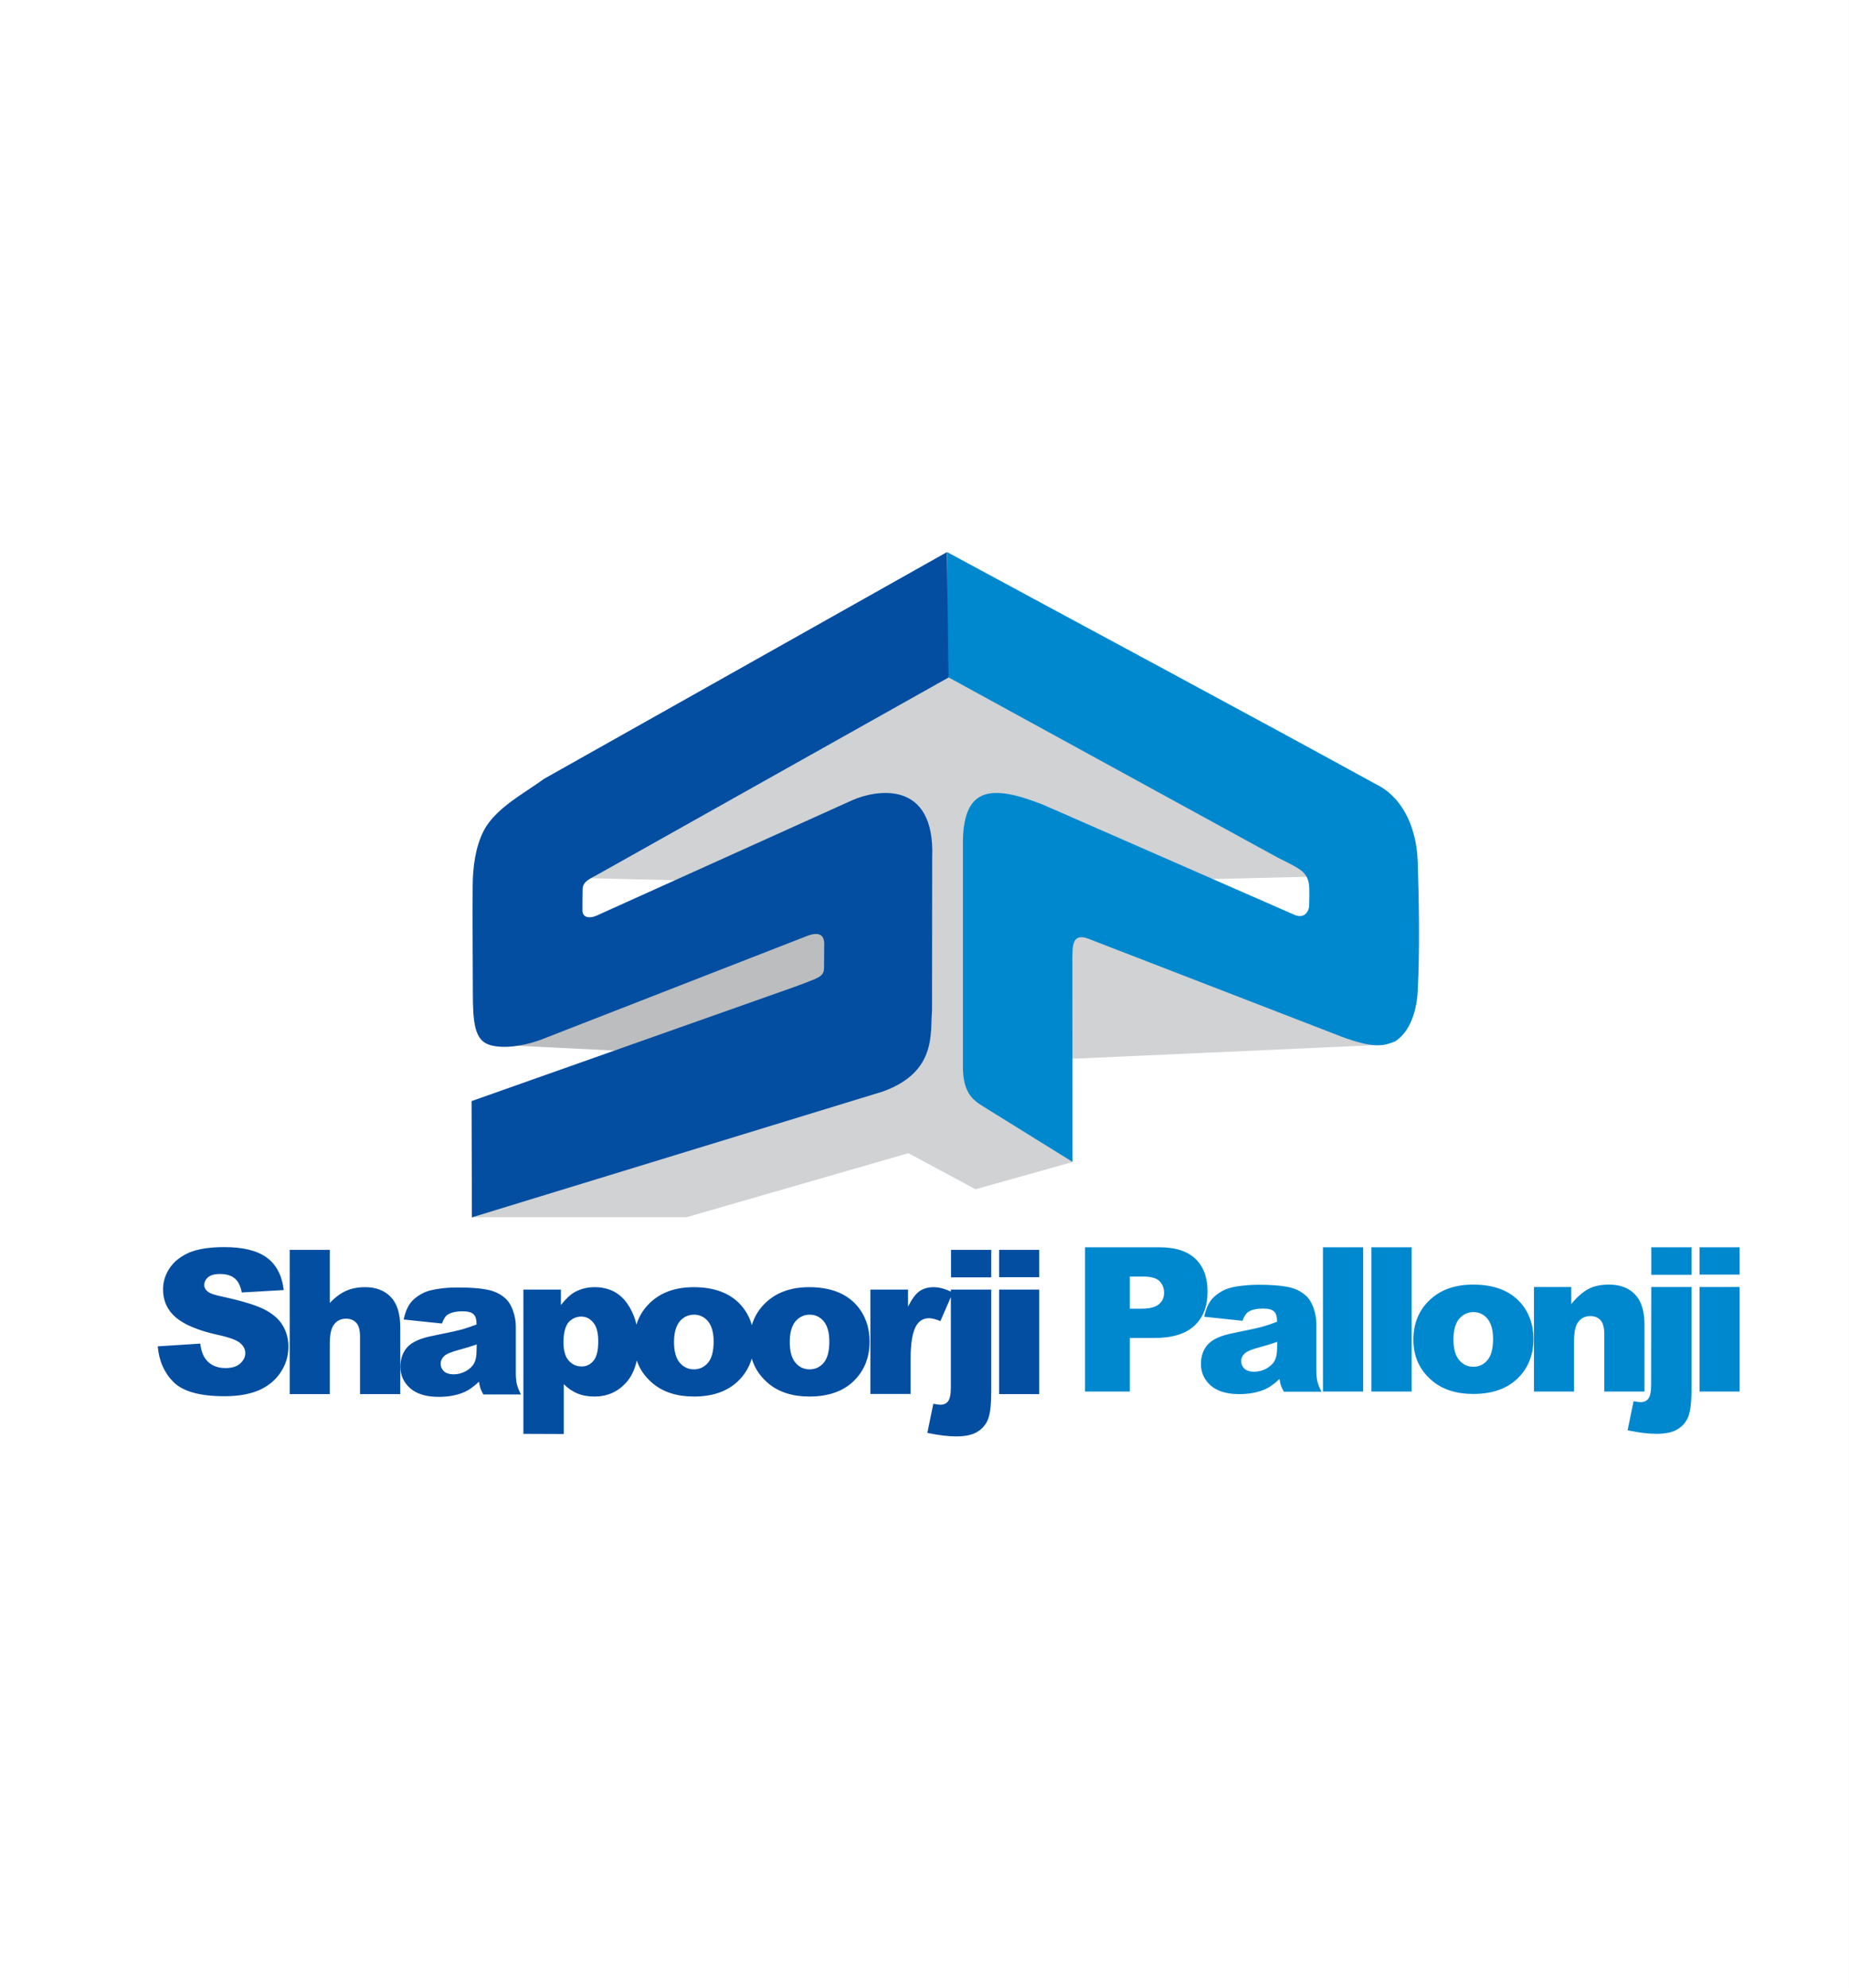
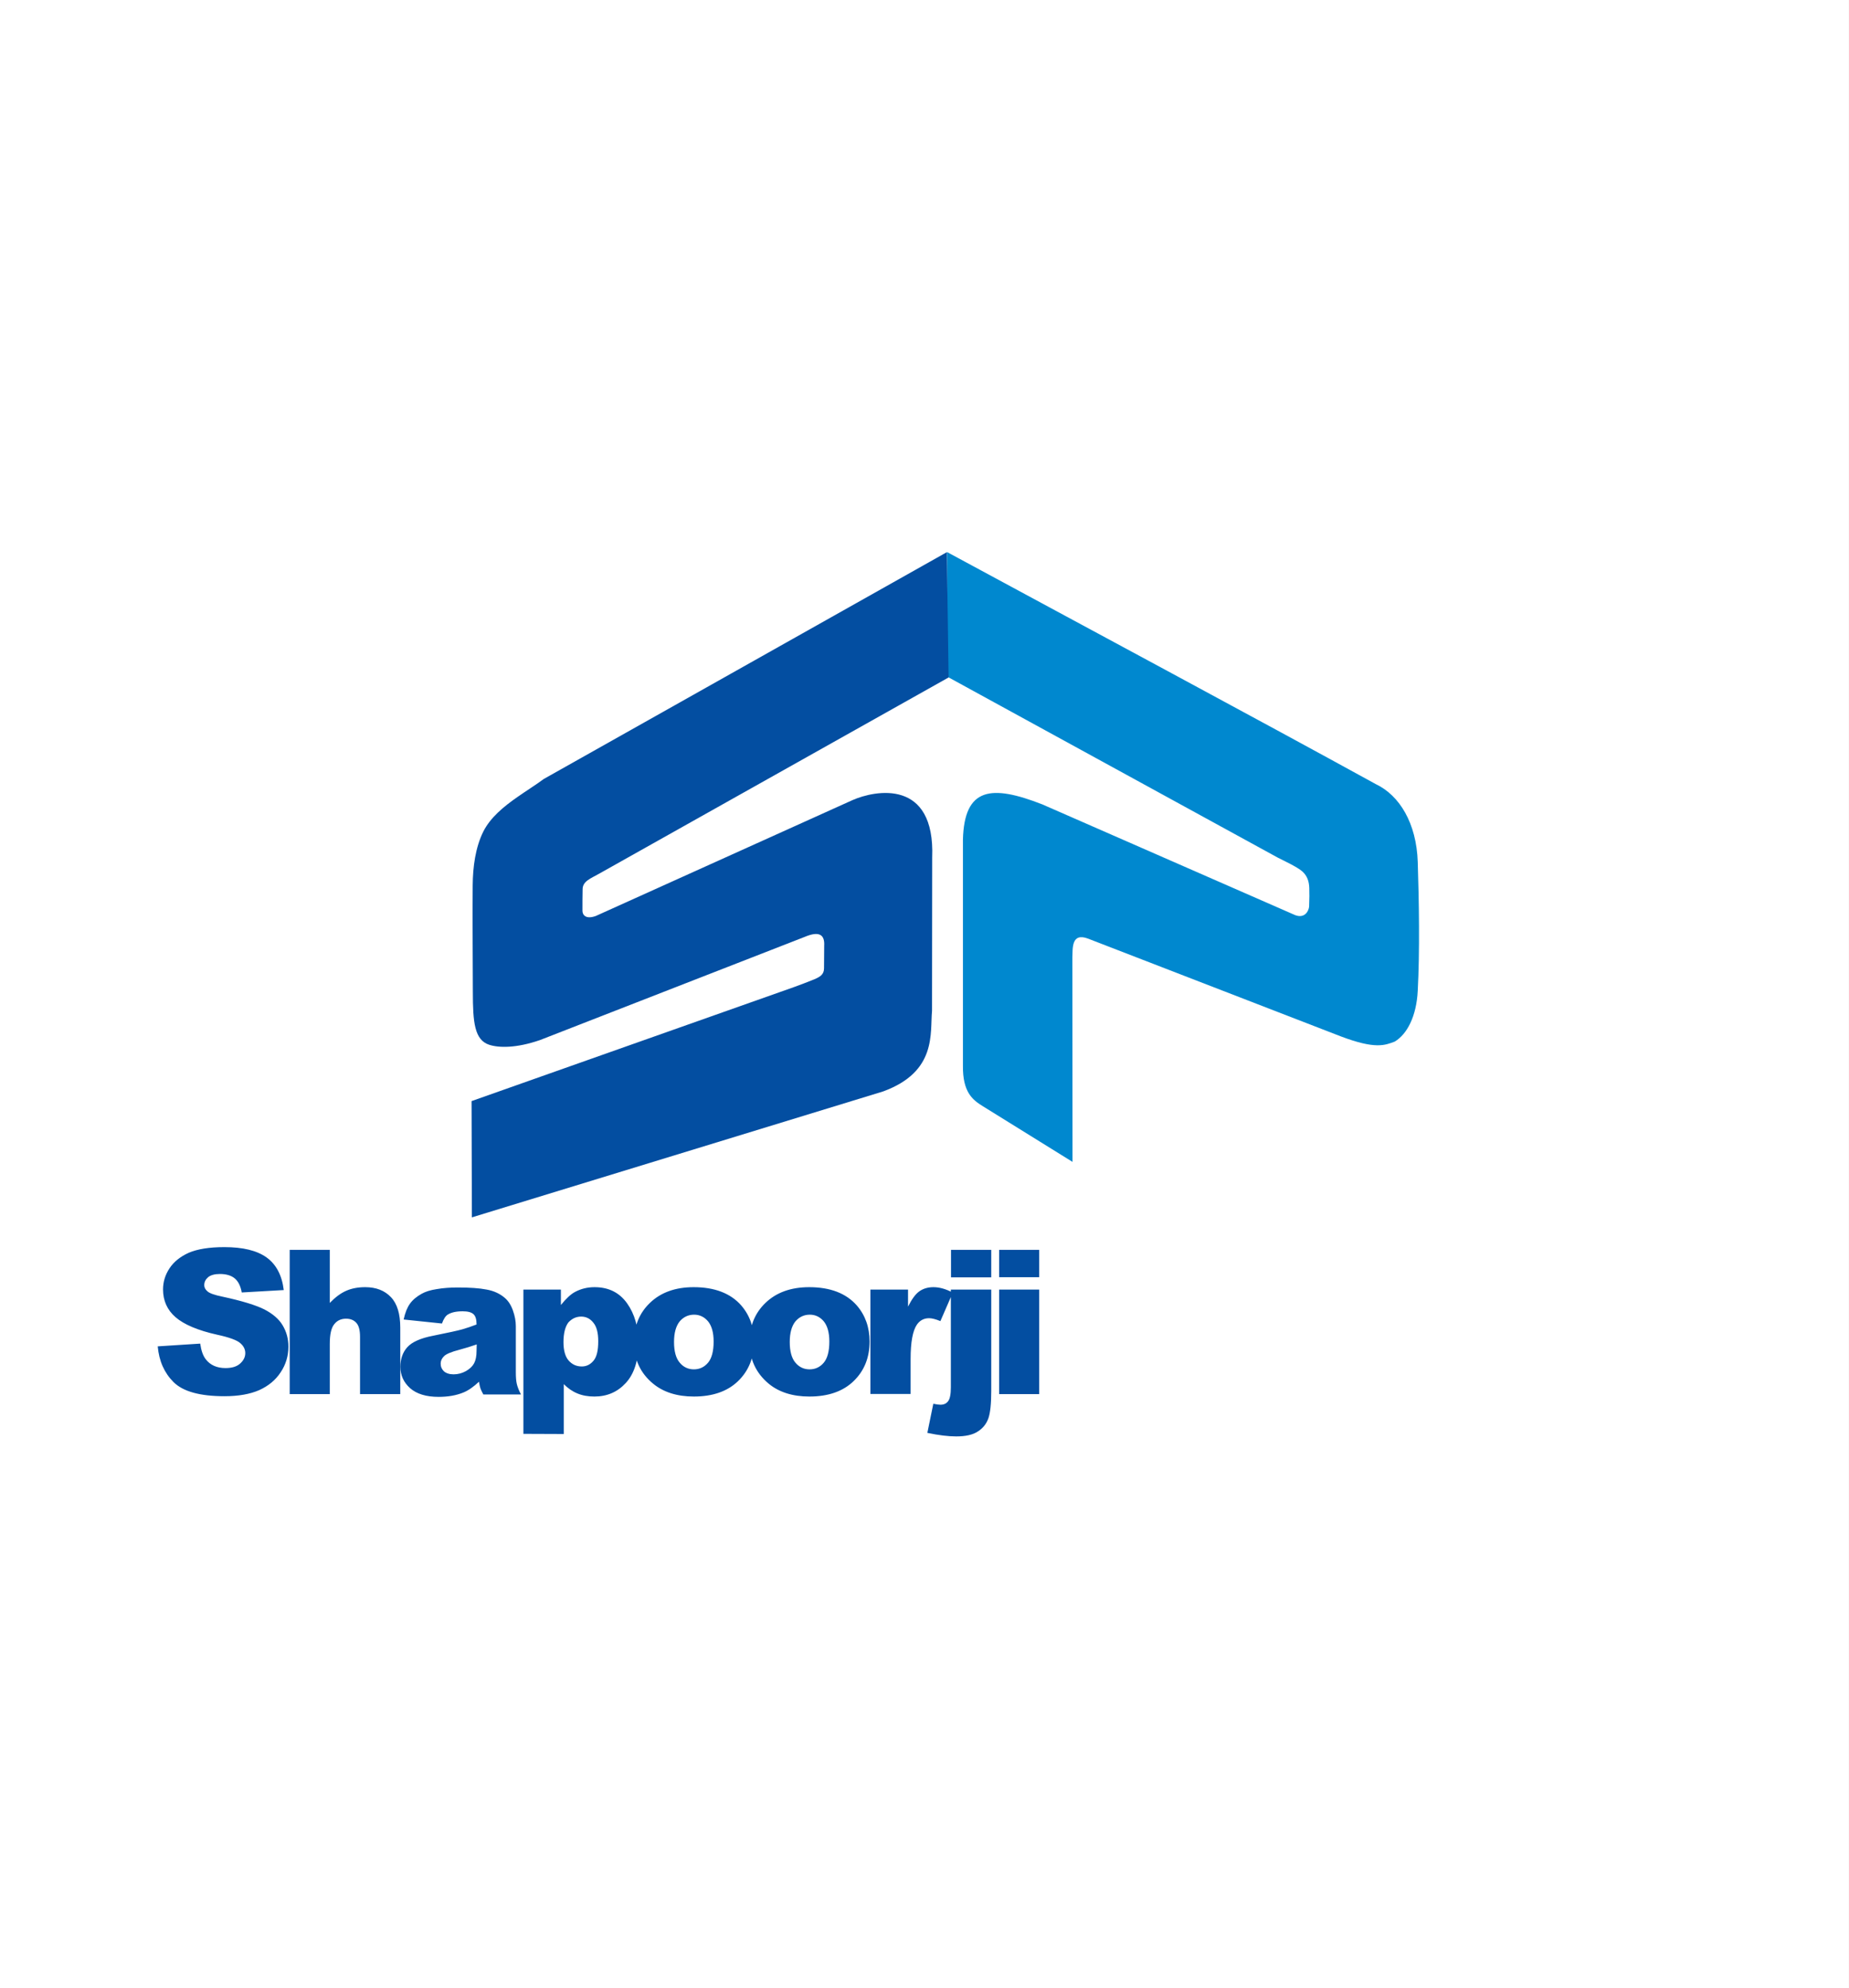
<svg xmlns="http://www.w3.org/2000/svg" width="186" height="200" viewBox="0 0 186 200" fill="none">
  <rect x="0" y="0" width="186" height="200" fill="#333333" stroke="none" />
  <rect width="186" height="200" transform="translate(-0.002)" fill="white" />
  <path d="M100.508 129.728H104.539V140.245H100.508V129.728ZM100.508 125.732H104.539V128.482H100.508V125.732ZM95.667 129.728H99.715V139.921C99.715 141.215 99.617 142.137 99.423 142.688C99.229 143.221 98.889 143.675 98.371 143.998C97.869 144.338 97.14 144.5 96.185 144.5C95.408 144.5 94.437 144.386 93.287 144.144L93.886 141.215C94.21 141.28 94.453 141.312 94.599 141.312C94.939 141.312 95.198 141.199 95.376 140.956C95.554 140.73 95.651 140.261 95.651 139.565V129.728H95.667ZM95.667 125.732H99.715V128.499H95.667V125.732ZM87.572 129.728H91.344V131.443C91.717 130.699 92.089 130.181 92.478 129.906C92.866 129.631 93.336 129.486 93.902 129.486C94.501 129.486 95.149 129.664 95.845 130.036L94.599 132.899C94.129 132.705 93.74 132.608 93.465 132.608C92.931 132.608 92.526 132.835 92.235 133.255C91.814 133.87 91.603 135.019 91.603 136.701V140.228H87.556V129.728H87.572ZM79.445 135.003C79.445 135.941 79.639 136.637 80.011 137.074C80.384 137.527 80.87 137.753 81.436 137.753C82.019 137.753 82.489 137.527 82.861 137.09C83.233 136.653 83.427 135.941 83.427 134.954C83.427 134.048 83.233 133.369 82.861 132.916C82.489 132.479 82.019 132.252 81.469 132.252C80.886 132.252 80.4 132.479 80.011 132.932C79.639 133.401 79.445 134.08 79.445 135.003ZM75.397 135.019C75.397 133.417 75.931 132.09 77.016 131.055C78.101 130.019 79.558 129.486 81.404 129.486C83.508 129.486 85.111 130.1 86.18 131.314C87.038 132.301 87.475 133.514 87.475 134.954C87.475 136.572 86.941 137.899 85.872 138.934C84.804 139.97 83.314 140.487 81.42 140.487C79.736 140.487 78.36 140.05 77.324 139.193C76.045 138.125 75.397 136.734 75.397 135.019ZM67.804 135.003C67.804 135.941 67.998 136.637 68.371 137.074C68.743 137.527 69.229 137.753 69.796 137.753C70.378 137.753 70.848 137.527 71.22 137.09C71.593 136.653 71.787 135.941 71.787 134.954C71.787 134.048 71.593 133.369 71.22 132.916C70.848 132.479 70.378 132.252 69.828 132.252C69.245 132.252 68.759 132.479 68.371 132.932C67.998 133.401 67.804 134.08 67.804 135.003ZM63.773 135.019C63.773 133.417 64.307 132.09 65.392 131.055C66.477 130.019 67.934 129.486 69.779 129.486C71.884 129.486 73.487 130.1 74.555 131.314C75.413 132.301 75.851 133.514 75.851 134.954C75.851 136.572 75.316 137.899 74.248 138.934C73.179 139.97 71.69 140.487 69.796 140.487C68.112 140.487 66.736 140.05 65.699 139.193C64.404 138.125 63.773 136.734 63.773 135.019ZM56.682 135.019C56.682 135.844 56.86 136.475 57.2 136.863C57.556 137.268 57.993 137.462 58.527 137.462C58.997 137.462 59.385 137.268 59.709 136.879C60.033 136.491 60.179 135.844 60.179 134.922C60.179 134.064 60.017 133.449 59.677 133.045C59.353 132.64 58.948 132.446 58.462 132.446C57.944 132.446 57.523 132.657 57.167 133.045C56.86 133.466 56.682 134.113 56.682 135.019ZM52.65 144.241V129.728H56.423V131.281C56.941 130.634 57.426 130.181 57.864 129.955C58.446 129.647 59.094 129.486 59.806 129.486C61.215 129.486 62.3 130.019 63.077 131.103C63.838 132.171 64.226 133.514 64.226 135.1C64.226 136.847 63.805 138.19 62.963 139.112C62.121 140.034 61.069 140.487 59.79 140.487C59.175 140.487 58.592 140.39 58.09 140.18C57.572 139.97 57.119 139.646 56.714 139.241V144.257L52.65 144.241ZM47.955 135.245C47.405 135.439 46.822 135.617 46.223 135.779C45.397 135.99 44.879 136.216 44.669 136.426C44.442 136.653 44.329 136.896 44.329 137.171C44.329 137.494 44.442 137.737 44.653 137.947C44.879 138.141 45.203 138.255 45.624 138.255C46.077 138.255 46.482 138.141 46.87 137.931C47.259 137.704 47.534 137.446 47.696 137.138C47.858 136.831 47.939 136.41 47.939 135.909L47.955 135.245ZM44.458 133.142L40.605 132.738C40.751 132.058 40.961 131.54 41.236 131.152C41.512 130.764 41.9 130.44 42.418 130.149C42.791 129.939 43.292 129.777 43.94 129.68C44.588 129.566 45.284 129.518 46.045 129.518C47.259 129.518 48.23 129.583 48.959 129.728C49.688 129.858 50.303 130.149 50.788 130.57C51.129 130.861 51.404 131.281 51.598 131.832C51.792 132.382 51.889 132.899 51.889 133.401V138.044C51.889 138.546 51.922 138.934 51.986 139.209C52.051 139.484 52.181 139.856 52.407 140.277H48.619C48.473 140.002 48.376 139.808 48.328 139.662C48.279 139.517 48.23 139.29 48.182 138.999C47.648 139.5 47.13 139.872 46.611 140.083C45.899 140.374 45.073 140.52 44.118 140.52C42.872 140.52 41.916 140.228 41.253 139.646C40.605 139.064 40.281 138.352 40.281 137.494C40.281 136.701 40.508 136.038 40.977 135.52C41.447 135.003 42.305 134.614 43.568 134.372C45.09 134.064 46.061 133.854 46.514 133.724C46.968 133.595 47.437 133.433 47.939 133.239C47.939 132.738 47.842 132.398 47.631 132.204C47.421 132.01 47.065 131.912 46.547 131.912C45.883 131.912 45.397 132.026 45.057 132.236C44.831 132.365 44.62 132.689 44.458 133.142ZM29.142 125.732H33.174V131.071C33.724 130.505 34.258 130.1 34.809 129.858C35.343 129.615 35.991 129.486 36.736 129.486C37.837 129.486 38.695 129.825 39.326 130.489C39.957 131.152 40.265 132.171 40.265 133.563V140.245H36.218V134.469C36.218 133.805 36.088 133.336 35.845 133.077C35.602 132.802 35.262 132.657 34.809 132.657C34.323 132.657 33.919 132.835 33.627 133.207C33.319 133.579 33.174 134.242 33.174 135.197V140.245H29.142V125.732ZM15.867 135.439L20.141 135.164C20.238 135.86 20.416 136.378 20.707 136.75C21.161 137.332 21.825 137.624 22.683 137.624C23.33 137.624 23.816 137.478 24.156 137.171C24.496 136.863 24.674 136.523 24.674 136.119C24.674 135.747 24.512 135.407 24.172 135.116C23.848 134.825 23.071 134.533 21.873 134.275C19.898 133.838 18.506 133.239 17.664 132.511C16.822 131.783 16.401 130.845 16.401 129.712C16.401 128.968 16.611 128.256 17.049 127.593C17.486 126.929 18.133 126.412 18.991 126.023C19.866 125.651 21.047 125.457 22.569 125.457C24.431 125.457 25.84 125.797 26.811 126.492C27.782 127.188 28.365 128.288 28.544 129.777L24.318 130.019C24.204 129.372 23.962 128.887 23.605 128.596C23.249 128.305 22.747 128.159 22.116 128.159C21.598 128.159 21.193 128.272 20.934 128.482C20.675 128.709 20.546 128.968 20.546 129.291C20.546 129.518 20.659 129.728 20.869 129.906C21.08 130.1 21.582 130.278 22.375 130.44C24.334 130.861 25.743 131.298 26.584 131.718C27.426 132.155 28.058 132.689 28.43 133.32C28.819 133.967 29.013 134.679 29.013 135.472C29.013 136.394 28.754 137.268 28.236 138.044C27.718 138.837 27.005 139.419 26.083 139.84C25.16 140.245 23.994 140.455 22.585 140.455C20.125 140.455 18.409 139.986 17.453 139.031C16.53 138.109 15.996 136.912 15.867 135.439Z" fill="#034EA1" />
-   <path d="M170.966 129.469H174.998V139.985H170.966V129.469ZM170.966 125.473H174.998V128.223H170.966V125.473ZM166.109 129.469H170.157V139.662C170.157 140.956 170.06 141.878 169.865 142.428C169.671 142.962 169.331 143.415 168.813 143.739C168.311 144.079 167.583 144.24 166.627 144.24C165.85 144.24 164.879 144.127 163.729 143.885L164.329 140.956C164.652 141.021 164.895 141.053 165.041 141.053C165.381 141.053 165.64 140.94 165.818 140.697C165.996 140.471 166.093 140.002 166.093 139.306L166.109 129.469ZM166.109 125.473H170.157V128.24H166.109V125.473ZM154.307 129.469H158.063V131.184C158.63 130.488 159.196 129.987 159.763 129.679C160.33 129.372 161.042 129.226 161.868 129.226C162.985 129.226 163.859 129.566 164.49 130.23C165.122 130.893 165.429 131.912 165.429 133.304V139.985H161.382V134.21C161.382 133.546 161.252 133.077 161.01 132.818C160.767 132.543 160.427 132.397 159.973 132.397C159.488 132.397 159.083 132.575 158.792 132.948C158.484 133.32 158.338 133.983 158.338 134.938V139.985H154.307V129.469ZM146.212 134.743C146.212 135.682 146.406 136.378 146.779 136.814C147.151 137.267 147.637 137.494 148.203 137.494C148.786 137.494 149.256 137.267 149.628 136.831C150 136.394 150.195 135.682 150.195 134.695C150.195 133.789 150 133.109 149.628 132.656C149.256 132.22 148.786 131.993 148.236 131.993C147.653 131.993 147.167 132.22 146.779 132.673C146.406 133.126 146.212 133.821 146.212 134.743ZM142.181 134.76C142.181 133.158 142.715 131.831 143.8 130.796C144.884 129.76 146.341 129.226 148.187 129.226C150.292 129.226 151.895 129.841 152.963 131.055C153.821 132.042 154.258 133.255 154.258 134.695C154.258 136.313 153.724 137.639 152.656 138.675C151.587 139.71 150.098 140.228 148.203 140.228C146.52 140.228 145.143 139.791 144.107 138.934C142.812 137.866 142.181 136.475 142.181 134.76ZM137.955 125.473H142.003V139.985H137.955V125.473ZM133.082 125.473H137.129V139.985H133.082V125.473ZM128.484 134.986C127.933 135.18 127.351 135.358 126.752 135.52C125.926 135.73 125.408 135.957 125.197 136.167C124.971 136.394 124.857 136.636 124.857 136.911C124.857 137.235 124.971 137.478 125.181 137.688C125.408 137.882 125.732 137.995 126.153 137.995C126.606 137.995 127.011 137.882 127.399 137.672C127.788 137.445 128.063 137.186 128.225 136.879C128.387 136.572 128.468 136.151 128.468 135.649L128.484 134.986ZM124.987 132.867L121.134 132.462C121.279 131.783 121.49 131.265 121.765 130.877C122.04 130.488 122.429 130.165 122.947 129.874C123.319 129.663 123.821 129.501 124.469 129.404C125.116 129.307 125.813 129.243 126.573 129.243C127.788 129.243 128.759 129.307 129.488 129.453C130.216 129.582 130.831 129.874 131.317 130.294C131.657 130.585 131.932 131.006 132.127 131.556C132.321 132.106 132.418 132.624 132.418 133.126V137.769C132.418 138.27 132.45 138.659 132.515 138.934C132.58 139.209 132.709 139.581 132.936 140.002H129.148C129.002 139.727 128.905 139.532 128.856 139.387C128.808 139.241 128.759 139.015 128.711 138.723C128.176 139.241 127.658 139.597 127.14 139.807C126.428 140.099 125.602 140.244 124.647 140.244C123.4 140.244 122.445 139.953 121.781 139.371C121.134 138.788 120.81 138.076 120.81 137.219C120.81 136.426 121.037 135.763 121.506 135.245C121.976 134.727 122.834 134.339 124.096 134.096C125.618 133.789 126.59 133.579 127.043 133.449C127.496 133.32 127.966 133.158 128.468 132.964C128.468 132.462 128.371 132.122 128.16 131.928C127.95 131.734 127.593 131.637 127.075 131.637C126.412 131.637 125.926 131.75 125.586 131.961C125.359 132.106 125.149 132.414 124.987 132.867ZM113.654 131.653H114.755C115.613 131.653 116.228 131.508 116.584 131.2C116.94 130.893 117.102 130.521 117.102 130.052C117.102 129.599 116.957 129.21 116.649 128.887C116.341 128.563 115.775 128.417 114.933 128.417H113.654V131.653ZM109.153 125.473H116.617C118.236 125.473 119.45 125.861 120.259 126.638C121.069 127.414 121.474 128.515 121.474 129.938C121.474 131.411 121.037 132.543 120.146 133.368C119.256 134.193 117.912 134.598 116.115 134.598H113.654V139.985H109.153V125.473Z" fill="#0088CF" />
-   <path fill-rule="evenodd" clip-rule="evenodd" d="M49.396 105.071L72.37 106.204C72.37 106.204 84.253 102.596 84.415 101.771C84.577 100.946 84.253 89.75 84.253 89.75L49.396 105.071Z" fill="#BBBDBF" />
-   <path fill-rule="evenodd" clip-rule="evenodd" d="M106.385 90.866L135.187 97.079L136.612 88.165L96.865 56.648L95.165 57.425L93.579 56.664L62.413 82.874L56.293 88.035L56.196 96.755L70.039 90.235L83.088 93.762L89.013 106.285L87.945 107.32L50.773 117.578L47.47 122.448H69.067L91.377 116.008L98.128 119.633L107.891 116.898L107.826 106.511L139.073 105.104L105.98 91.934L106.385 90.866Z" fill="#D0D2D3" />
  <path fill-rule="evenodd" clip-rule="evenodd" d="M135.689 95.656L134.992 88.116L119.482 88.488L135.689 95.656Z" fill="white" />
-   <path fill-rule="evenodd" clip-rule="evenodd" d="M55.872 95.834L56.568 88.279L71.528 88.635L55.872 95.834Z" fill="white" />
  <path d="M131.706 89.346C131.689 88.634 131.479 88.1 131.026 87.68C130.524 87.227 129.229 86.628 128.532 86.272L95.262 68.055V55.532C108.959 62.942 126.411 72.293 138.392 78.878C140.788 80.011 142.488 82.81 142.618 86.709C142.747 90.689 142.828 95.704 142.618 99.668C142.488 102.241 141.549 104.036 140.302 104.781C139.315 105.153 138.36 105.573 134.895 104.263L109.461 94.426C107.728 93.763 107.923 95.494 107.874 96.287L107.89 116.882L98.872 111.285C97.852 110.654 96.832 109.893 96.865 107.191V106.172V84.492C96.994 79.169 99.747 78.927 104.846 80.917L130.297 92.064C131.236 92.404 131.625 91.692 131.689 91.223C131.722 90.09 131.722 90.139 131.706 89.346Z" fill="#0088CF" />
  <path d="M47.437 110.767L79.833 99.312C80.546 99.053 81.193 98.81 81.906 98.519C82.472 98.276 82.893 98.05 82.893 97.403L82.909 95.138C82.974 94.021 82.407 93.633 80.95 94.248L54.302 104.635C51.905 105.46 50.173 105.411 49.218 105.104C47.728 104.619 47.566 102.839 47.566 99.781C47.566 96.594 47.518 92.695 47.55 89.071C47.566 87.194 47.826 85.252 48.619 83.651C49.331 82.243 50.643 81.159 52.035 80.188C52.958 79.541 53.897 78.959 54.706 78.36L95.246 55.548L95.424 68.151L60.243 87.906C59.418 88.375 58.608 88.65 58.608 89.459C58.592 90.3 58.592 90.786 58.592 91.627C58.592 92.015 58.9 92.517 59.936 92.145L85.743 80.496C88.041 79.477 94.08 78.312 93.773 86.272L93.757 101.69C93.546 103.923 94.275 107.806 88.835 109.796L47.469 122.464L47.437 110.767Z" fill="#034EA1" />
  <path d="M103.359 126.316C103.342 126.35 103.325 126.367 103.325 126.367C103.342 126.35 103.359 126.316 103.359 126.316Z" fill="#22292B" />
</svg>